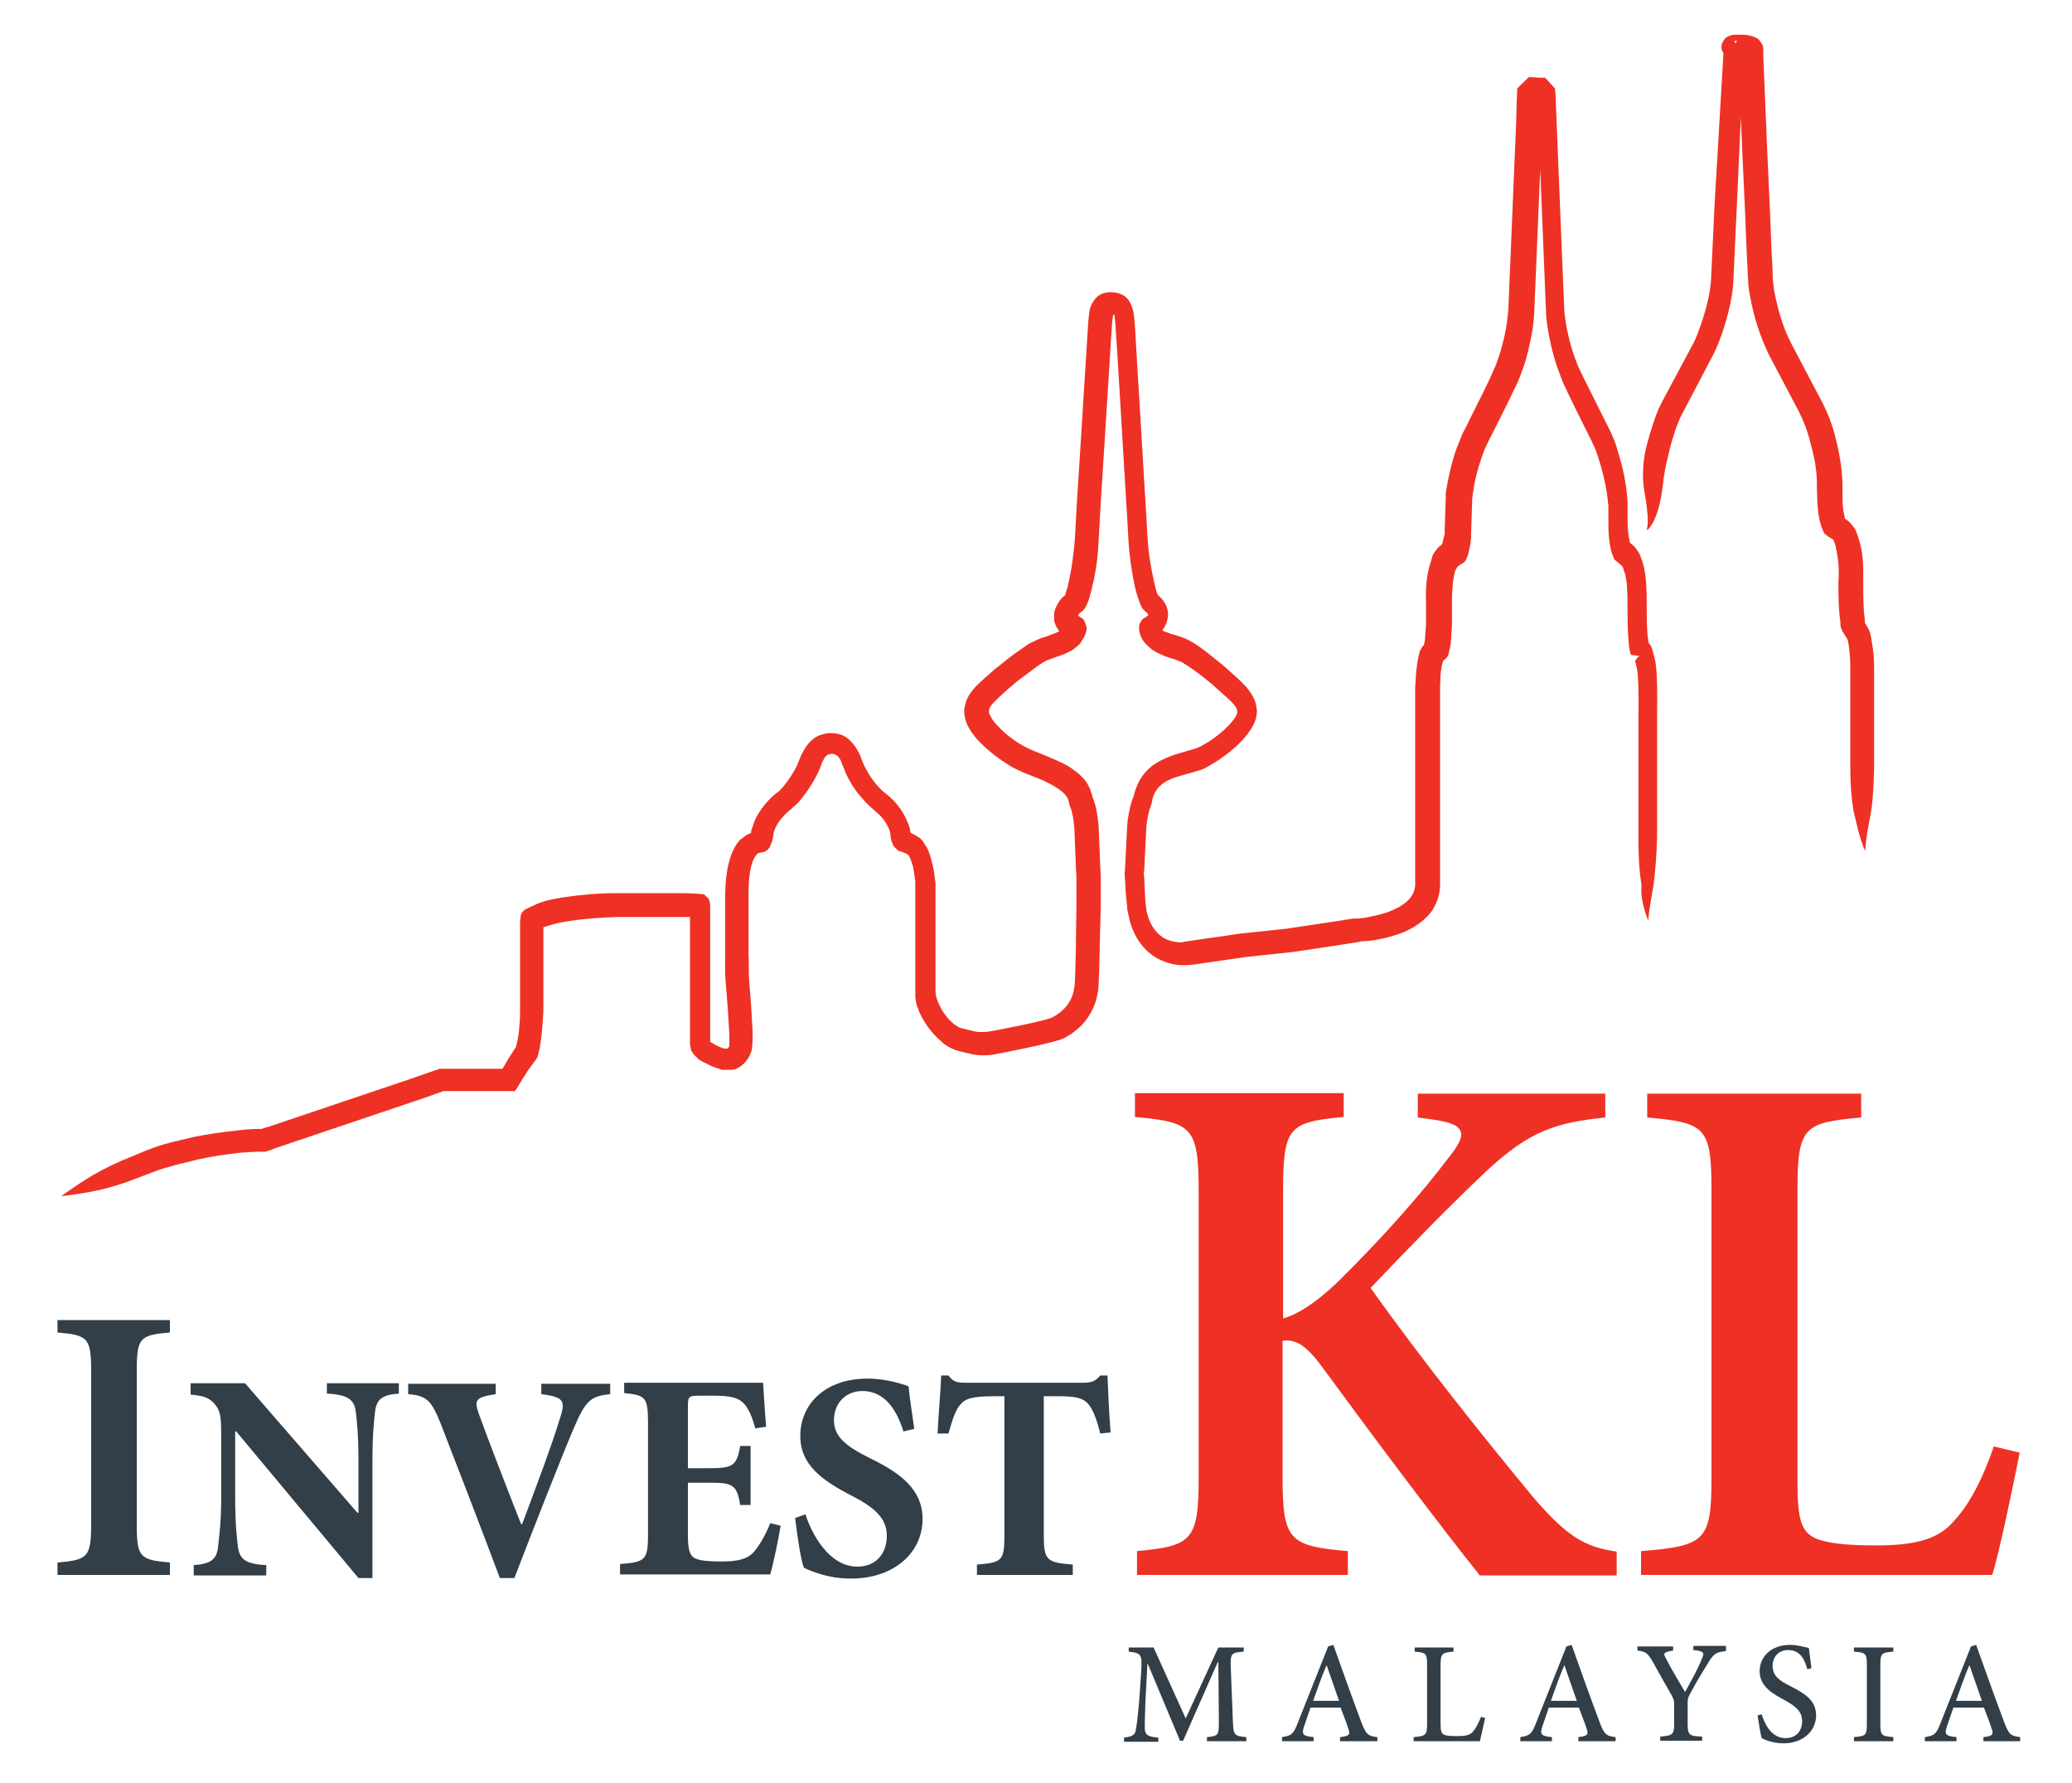
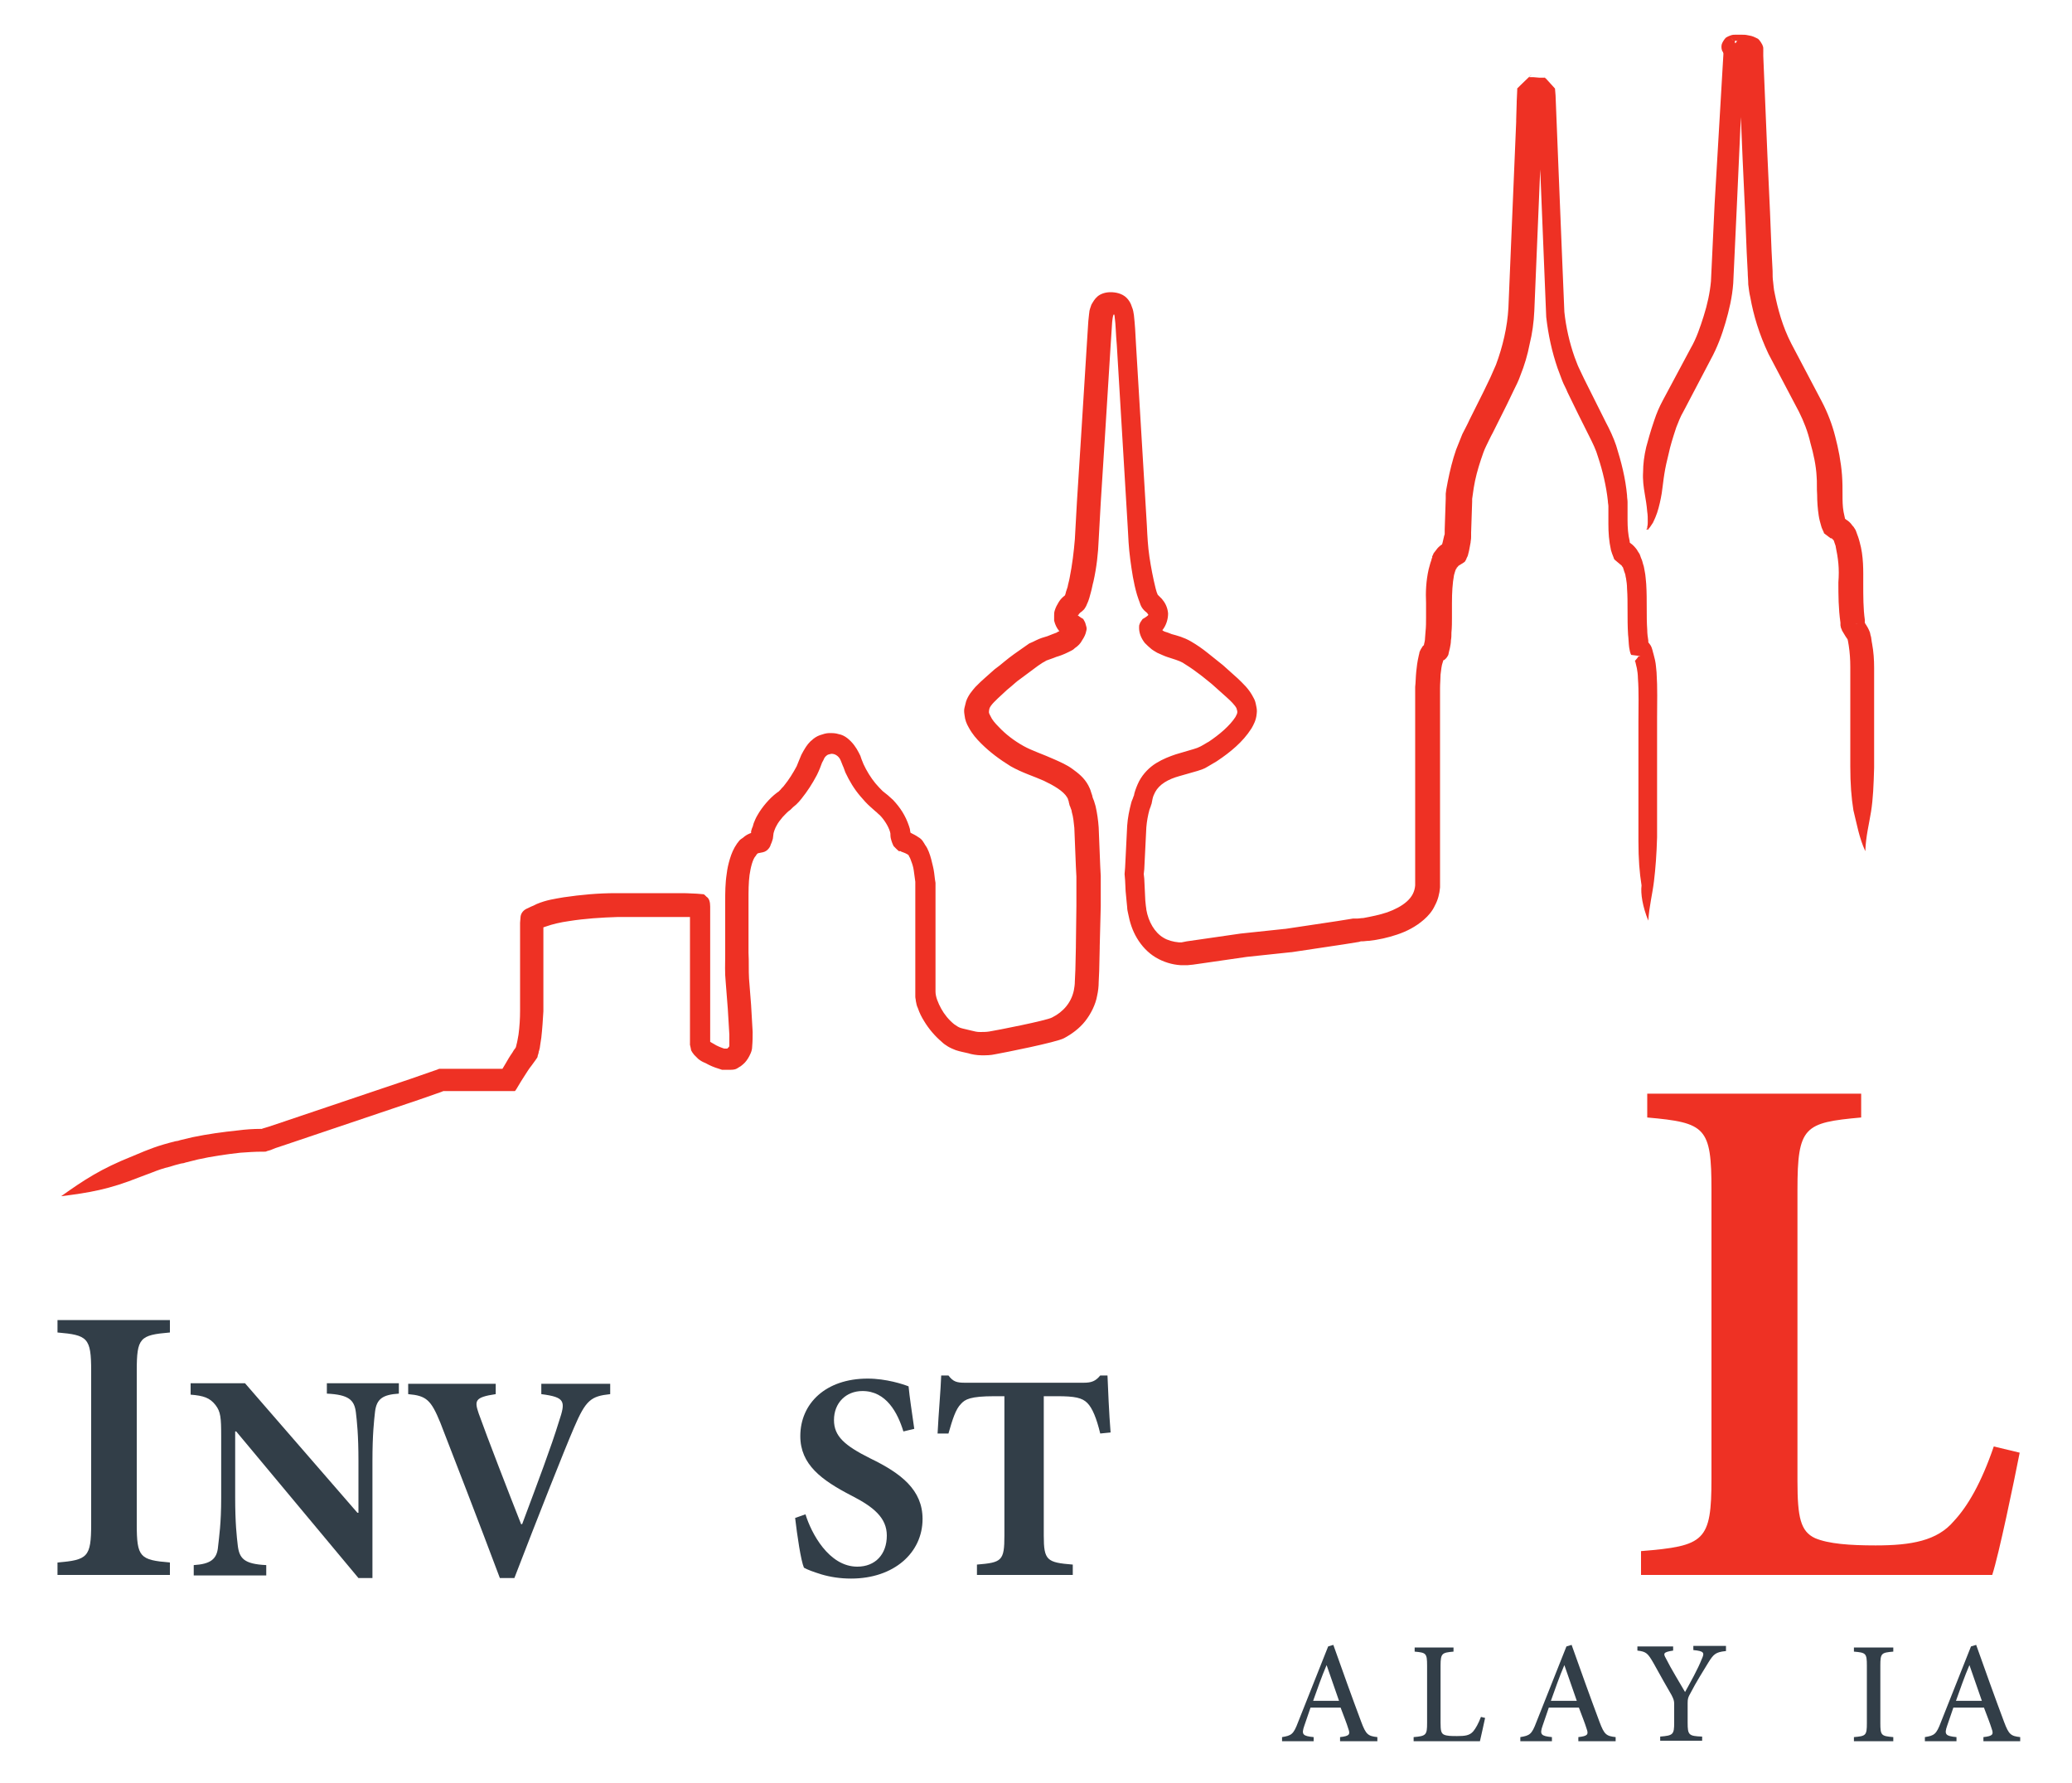
<svg xmlns="http://www.w3.org/2000/svg" version="1.1" id="Layer_1" x="0px" y="0px" viewBox="0 0 400 344.1" style="enable-background:new 0 0 400 344.1;" xml:space="preserve">
  <style type="text/css">
	.st0{fill:#EE3124;}
	.st1{fill:#323E48;}
</style>
  <path class="st0" d="M360.1,164.3c0.1-2.9,0.7-5.1,1.1-7.6c0.4-2.5,0.5-5.1,0.6-8.5l0-6.9l0-3.8l0-8.6c0-1.5-0.1-3.1-0.4-4.7  c-0.1-0.4-0.1-0.8-0.2-1.3c-0.1-0.2-0.1-0.4-0.2-0.8c-0.1-0.3-0.3-0.7-0.4-0.9c-0.2-0.4-0.5-0.8-0.5-0.8l-0.2-0.5l0-0.1v0  c0,0,0.1,0-0.1,0c-0.2,0.1-0.4,0.2-0.6,0.3c-0.3,0.1-0.3,0.1-0.5,0.2l-0.2,0.1l-0.1,0c0.7-0.1-1.7,0.3,1.6-0.3l0-0.1l0-0.2l0-0.2  c-0.3-2.1-0.3-4.5-0.3-7c0-2.4,0.1-5.2-0.7-8c-0.1-0.4-0.2-0.7-0.3-1c-0.1-0.3-0.2-0.5-0.4-1.1c-0.1-0.3-0.3-0.5-0.4-0.7  c-0.1-0.2-0.3-0.3-0.4-0.5c-0.3-0.4-0.6-0.7-1.1-1c-0.2-0.2-0.5-0.3-0.7-0.4c-0.1,0-0.2-0.1-0.4-0.1l-0.2-0.1l0,0  c-1.2-0.9,1.6,1.2,1.3,1l0,0c0-0.1-0.1-0.3-0.2-0.5c-0.1-0.4-0.2-0.9-0.3-1.4c-0.2-1.1-0.2-2.2-0.2-3.3c0-1.3,0-2.4-0.1-3.8  c-0.2-2.6-0.7-5.1-1.3-7.4c-0.6-2.4-1.5-4.7-2.6-6.8l-5.9-11.2c-1.7-3.3-2.6-6.7-3.2-9.7c-0.2-0.8-0.2-1.5-0.3-2.2  c-0.1-0.6-0.1-1.4-0.1-2.1l-0.2-3.9l-0.3-7.5l-0.5-10.9l-0.5-12l-0.3-7.2l0-0.9l0-0.3l0,0l0,0l0-0.3c0-0.2-0.1-0.5-0.2-0.7  c-0.1-0.2-0.2-0.3-0.3-0.5c-0.2-0.3-0.3-0.4-0.5-0.6l-0.4-0.2c-0.8-0.4-1.1-0.4-1.6-0.5c-0.4-0.1-0.8-0.1-1.2-0.1  c-0.4,0-0.8,0-1.2,0c-0.2,0-0.5,0-0.8,0.1c-0.2,0.1-0.4,0.1-0.9,0.4c-0.2,0.1-0.3,0.3-0.4,0.4c-0.1,0.1-0.4,0.6-0.5,0.9  c-0.1,0.3-0.1,0.8,0,1.1l0.1,0.3l0.1,0.1l0.1,0.3c0.4,0.7,0.6,0.7,0.8,0.9l0.2,0.1l0.1,0.1l0.1,0l-0.1,0l0,0  c0.3,0.6,0.5,0.4,0.6,0.5l0.2,0l0.1,0c1.8,2.1-2.4-2.9-2-2.3v0v0l0,0.1l0,0.3l0,0.5v0L331,39.5l-0.7,14.8c-0.2,2.2-0.7,4.5-1.4,6.7  c-0.7,2.2-1.4,4.3-2.5,6.2L321,77.3c-0.7,1.3-1.2,2.5-1.6,3.7c-0.8,2.3-1.3,4.2-1.6,5.3c-0.4,1.7-0.6,3.3-0.6,4.8  c-0.1,1.5,0.1,2.9,0.3,4.1c0.2,1.2,0.4,2.3,0.5,3.6c0.1,0.6,0.1,1.2,0.1,1.9c0,0.3,0,0.6-0.1,1l0,0.2l0,0.1l0,0v0  c0.2-0.2,0.1,0,0.1-0.1l0,0l0,0l-0.1,0.1l-0.2,0.1c-0.2,0.1,0.2-0.1,0.1,0c0.1-0.1-0.2,0.1,0,0.1l0.2,0h0.1h0h0c0,0-0.1,0.1,0.1-0.1  l0,0l0,0l0-0.1l0.2-0.2c0.2-0.3,0.4-0.6,0.6-0.9c0.3-0.6,0.6-1.3,0.8-1.9c0.4-1.2,0.7-2.6,0.9-3.8c0.2-1.3,0.3-2.5,0.5-3.7  c0.2-1.3,0.5-2.6,0.9-4.2c0.2-1,0.7-2.7,1.4-4.8c0.4-1,0.8-2.1,1.4-3.1l5.3-10.1c1.2-2.2,2.1-4.6,2.8-7c0.7-2.4,1.3-4.9,1.5-7.6  l0.7-15l1.3-28.7l0-0.5l0-0.2l0-0.1v0v0c0.4,0.5-3.8-4.5-2-2.4l0,0.1l0,0.2c0,0.3-0.1,0.7-0.1,1c0,0.2,0,0.3-0.1,0.5  c0.3-0.8-0.7,2.2,0.6-1.8c0.2,0.1,0.3,0.2,0.3,0.1l0.1-0.1l0.2-0.1l0.1,0l0,0l-0.1,0l-0.1,0v0L335,8.4c-0.3,0.4-0.5,0.7-0.7,0.9  c-0.2,0.1-0.1,0,0,0.2c0.2,0.2,0.3,0.6,0.4,1.1c0.1,0.2,0.1,0.6,0.1,0.7l0,0l0.1,0c0.2,0,0.4,0,0.7,0c0.2,0,0.5,0,0.7,0.1l0.3,0.1  l0,0l0.2-0.5c0.1-0.2,0.1-0.3,0.2-0.5c0.1-0.1,0.1-0.3,0.2-0.4l0.2-0.2l0.1-0.1h0c1.7,0.1-2.3-0.1-1.9-0.1l0,0l0,0.1v0.1  c-1.9,0,2.6,0,2.1,0c0.1,0,0,0-0.4,0l-1.6,0.1c-0.2,0,0,0-0.1,0v0l0,0c-2.8,0.5,12.2-0.4,0,0v0.1l0,0.2l0,0.9l0.3,7.2l0.5,12  l0.5,10.8l0.3,7.5l0.2,3.9c0,0.7,0.1,1.4,0.1,2.3c0.1,0.8,0.2,1.7,0.4,2.5c0.6,3.4,1.7,7.1,3.5,10.9l5.9,11.2c0.9,1.8,1.7,3.8,2.2,6  c0.6,2.1,1.1,4.4,1.2,6.5c0.1,1,0,2.3,0.1,3.5c0,1.3,0.1,2.7,0.3,4c0.1,0.7,0.3,1.4,0.5,2.1c0.1,0.4,0.3,0.7,0.5,1.2l0,0.1  c-0.3-0.2,2.5,1.9,1.3,1l0,0l0,0l0.1,0l0.1,0l0.2,0.2l0.2,0.2l0,0l0.2,0.6c0.1,0.3,0.2,0.5,0.2,0.7c0.2,0.9,0.4,2.1,0.5,3.2  c0.1,1.1,0.1,2.3,0,3.6c0,2.5,0,5,0.4,7.8l0,0.2l0,0.2l0,0.1c0,0.1,0.1,0.4,0.1,0.5c0.1,0.2,0.2,0.4,0.2,0.5l0.3,0.5  c0.4,0.7,0.5,0.8,0.7,1.1c0.1,0,0.2,0.7,0.3,1.3c0.2,1.3,0.3,2.7,0.3,4.1l0,8.5v3.8l0,6.9c0,3.4,0.2,6,0.6,8.5  C358.5,159.2,358.9,161.7,360.1,164.3" />
  <path class="st0" d="M337.8,9.9l2.1,0.3l0,0c0,0,0-0.1,0,0.1c0,0.1,0,0.1-0.2,0.5c-0.1,0.1-0.2,0.2-0.4,0.4  c-0.2,0.2-0.6,0.5-1.4,0.5c-0.8,0-1.2-0.5-1.3-0.8c-0.1-0.3-0.1-0.4-0.1-0.5c0.1-0.4,0.3-0.4,0.5-0.4c0.2,0,0.3,0,0.5-0.1L337.8,9.9  c0-0.1-0.5-0.1-1.3-0.1c-0.2,0-0.4-0.1-0.7-0.1l-0.1,0v0l0,0l0-0.1l0,0L337.8,9.9c1.3,0.2,2,0.4,2.1,0.3l0,0l0-0.4V9.8l0-0.1  c0-0.1,0-0.1-0.1-0.6c-0.1-0.1-0.1-0.3-0.3-0.6c-0.1-0.2-0.3-0.4-0.6-0.5c-0.3-0.2-0.7-0.3-1.2-0.3c-0.9,0.1-1.3,0.5-1.5,0.8  c-0.2,0.2-0.3,0.4-0.3,0.5c-0.2,0.4-0.1,0.4-0.2,0.5c0,0.1,0,0.1,0,0.1l0,0C335.7,9.5,336.4,9.7,337.8,9.9" />
-   <path class="st1" d="M233,336.1v-0.8c2.3-0.2,2.3-0.4,2.3-3.3l-0.1-11.2h-0.1l-6.7,15.2h-0.6l-6.2-14.8h-0.1l-0.4,7.9  c-0.1,2.3-0.1,3.5-0.1,4.6c0.1,1.3,0.7,1.5,2.6,1.7v0.8h-6.6v-0.8c1.6-0.2,2.2-0.5,2.3-1.7c0.2-0.9,0.3-2.2,0.6-5.1l0.4-5.8  c0.2-3.5,0.1-3.7-2.4-4v-0.8h4.8l6.2,13.7l6.3-13.7h4.9v0.8c-2.4,0.2-2.6,0.3-2.5,3.1L238,332c0.1,2.9,0.2,3.1,2.6,3.3v0.8H233z" />
  <path class="st1" d="M258.7,336.1v-0.8c1.8-0.2,2-0.5,1.6-1.6c-0.3-1-0.9-2.5-1.5-4.1H253c-0.4,1.2-0.8,2.3-1.2,3.5  c-0.6,1.7-0.3,2,1.8,2.2v0.8h-6.1v-0.8c1.8-0.3,2.2-0.5,3.1-2.9l5.8-14.6l1-0.3c1.7,4.8,3.6,10.1,5.4,14.9c0.9,2.4,1.3,2.7,3.1,2.9  v0.8H258.7z M256.1,321.4L256.1,321.4c-1,2.3-1.8,4.7-2.6,6.9h5L256.1,321.4z" />
  <path class="st1" d="M286.7,331.6c-0.2,1-0.8,3.6-1,4.5h-12.8v-0.8c2.4-0.2,2.6-0.4,2.6-2.7v-11.1c0-2.4-0.2-2.5-2.4-2.7v-0.8h7.5  v0.8c-2.2,0.2-2.5,0.3-2.5,2.7v11c0,1.5,0.1,2,0.6,2.3c0.6,0.3,1.5,0.3,2.6,0.3c1.5,0,2.4-0.1,3.1-0.9c0.5-0.6,1-1.5,1.5-2.8  L286.7,331.6z" />
  <path class="st1" d="M304.7,336.1v-0.8c1.8-0.2,2-0.5,1.6-1.6c-0.3-1-0.9-2.5-1.5-4.1H299c-0.4,1.2-0.8,2.3-1.2,3.5  c-0.6,1.7-0.3,2,1.8,2.2v0.8h-6.1v-0.8c1.8-0.3,2.2-0.5,3.1-2.9l5.8-14.6l1-0.3c1.7,4.8,3.6,10.1,5.4,14.9c0.9,2.4,1.3,2.7,3.1,2.9  v0.8H304.7z M302,321.4L302,321.4c-1,2.3-1.8,4.7-2.6,6.9h5L302,321.4z" />
  <path class="st1" d="M333.1,318.7c-1.9,0.2-2.3,0.6-3.3,2.2c-1.2,2-2.2,3.5-3.5,6c-0.4,0.7-0.5,1-0.5,1.8v3.8c0,2.4,0.2,2.6,2.8,2.7  v0.8h-8.1v-0.8c2.5-0.2,2.7-0.4,2.7-2.7v-3.6c0-0.6-0.1-0.9-0.5-1.7c-1-1.7-2-3.5-3.5-6.2c-1.1-1.9-1.4-2.2-3.1-2.4v-0.8h6.9v0.8  c-2,0.3-1.9,0.6-1.4,1.5c1.1,2.2,2.5,4.4,3.7,6.5c1-1.8,2.5-4.5,3.2-6.3c0.6-1.3,0.5-1.6-1.6-1.8v-0.8h6.3V318.7z" />
-   <path class="st1" d="M348.9,322.2c-0.5-1.8-1.3-3.7-3.7-3.7c-2,0-3,1.5-3,3c0,2,1.3,2.9,3.5,4c2.3,1.2,4.9,2.5,4.9,5.6  c0,3-2.5,5.4-6.3,5.4c-1.1,0-2-0.2-2.7-0.4c-0.7-0.2-1.1-0.4-1.5-0.6c-0.2-0.6-0.6-3-0.8-4.4l0.8-0.2c0.5,1.7,1.8,4.6,4.6,4.6  c2,0,3.2-1.3,3.2-3.3c0-2-1.5-3-3.5-4.1c-2-1.1-4.7-2.5-4.7-5.5c0-2.8,2.2-5.1,5.9-5.1c1.4,0,2.6,0.4,3.6,0.6c0.1,1,0.3,2.1,0.5,3.9  L348.9,322.2z" />
  <path class="st1" d="M357.9,336.1v-0.8c2.3-0.2,2.5-0.3,2.5-2.7v-11.1c0-2.4-0.2-2.5-2.5-2.7v-0.8h7.6v0.8c-2.3,0.2-2.5,0.3-2.5,2.7  v11.1c0,2.4,0.2,2.5,2.5,2.7v0.8H357.9z" />
  <path class="st1" d="M382.9,336.1v-0.8c1.8-0.2,2-0.5,1.6-1.6c-0.3-1-0.9-2.5-1.5-4.1h-5.9c-0.4,1.2-0.8,2.3-1.2,3.5  c-0.6,1.7-0.3,2,1.8,2.2v0.8h-6.1v-0.8c1.8-0.3,2.2-0.5,3.1-2.9l5.8-14.6l1-0.3c1.7,4.8,3.6,10.1,5.4,14.9c0.9,2.4,1.3,2.7,3.1,2.9  v0.8H382.9z M380.2,321.4L380.2,321.4c-1,2.3-1.8,4.7-2.6,6.9h5L380.2,321.4z" />
  <path class="st1" d="M11.1,304v-2.4c5.8-0.5,6.5-1,6.5-7.4v-29.6c0-6.4-0.7-6.9-6.5-7.4v-2.4h21.7v2.4c-5.8,0.5-6.4,1-6.4,7.4v29.6  c0,6.4,0.6,6.9,6.4,7.4v2.4H11.1z" />
  <path class="st1" d="M77,269c-3.1,0.2-4.3,1-4.6,3.5c-0.2,1.8-0.5,4.4-0.5,9.5v22.6h-2.7l-23.6-28.3h-0.2V289c0,5,0.3,7.6,0.5,9.3  c0.3,2.5,1.2,3.6,5.5,3.8v2H37.4v-2c3.2-0.2,4.5-1.1,4.7-3.6c0.2-1.9,0.6-4.4,0.6-9.4v-11.8c0-3.7-0.1-4.8-1.1-6.1  c-1.1-1.4-2.3-1.8-4.8-2V267h10.5L69,292h0.2v-10c0-5.1-0.3-7.7-0.5-9.4c-0.3-2.4-1.4-3.4-5.6-3.6V267H77V269z" />
  <path class="st1" d="M117.8,269.1c-3.7,0.4-4.7,1.1-7,6.5c-1.9,4.4-7,17.3-11.5,29h-2.8c-3.9-10.4-9.2-24.1-11.5-30  c-1.8-4.4-2.7-5.2-6.2-5.5v-2h16.9v2c-4.1,0.6-4.1,1.3-3.3,3.7c1.6,4.5,6.1,16.1,8.2,21.4h0.2c3.1-8.3,5.6-14.9,7.1-19.8  c1.3-3.9,1.3-4.7-3.4-5.3v-2h13.3V269.1z" />
-   <path class="st1" d="M150.7,294.5c-0.4,2.6-1.5,7.7-2,9.4h-29v-2c4.8-0.4,5.4-0.7,5.4-5.6v-21.8c0-4.9-0.6-5.2-4.6-5.6v-2h26.8  c0.1,1,0.3,5,0.6,8.5l-2.1,0.3c-0.5-2-1.3-3.9-2.3-4.9c-1-1-2.5-1.4-5.7-1.4h-2.7c-2.1,0-2.3,0.1-2.3,2v12h3.8  c4.8,0,5.6-0.3,6.3-4.3h2v11.4h-2c-0.7-4.1-1.5-4.3-6.3-4.3h-3.8v9.9c0,2.7,0.2,4.1,1.4,4.7c1,0.5,3,0.6,5.1,0.6  c3,0,4.9-0.4,6.2-1.8c1.1-1.3,2.2-3.1,3.2-5.6L150.7,294.5z" />
  <path class="st1" d="M174.4,276.3c-1.1-3.6-3.3-7.8-7.9-7.8c-3.2,0-5.5,2.3-5.5,5.6c0,3.1,2,4.9,7,7.4c6,2.9,10.1,6.1,10.1,11.7  c0,6.5-5.5,11.5-13.8,11.5c-2.1,0-4-0.3-5.7-0.8c-1.6-0.5-2.7-0.9-3.4-1.3c-0.6-1.4-1.3-6.2-1.7-9.6l2-0.7c1.1,3.6,4.5,10.1,10,10.1  c3.5,0,5.7-2.4,5.7-6c0-3.4-2.5-5.5-6.8-7.7c-5.8-3-9.9-6-9.9-11.5c0-6.3,4.9-11.1,13-11.1c3.6,0,6.9,1.1,7.9,1.5  c0.2,2.1,0.6,4.7,1.1,8.2L174.4,276.3z" />
  <path class="st1" d="M212.4,276.7c-0.7-2.9-1.5-4.9-2.5-5.9c-1-1-2.4-1.3-5.8-1.3h-2.6v26.9c0,4.8,0.6,5.2,5.6,5.6v2h-18.5v-2  c4.8-0.4,5.3-0.7,5.3-5.6v-26.9H192c-4.7,0-5.7,0.6-6.5,1.5c-1,1-1.6,2.9-2.4,5.7H181c0.2-4.1,0.6-8.3,0.7-11.2h1.4  c0.9,1.2,1.6,1.4,3.2,1.4h22.9c1.5,0,2.3-0.3,3.2-1.4h1.4c0.1,2.4,0.3,7.4,0.6,11L212.4,276.7z" />
-   <path class="st0" d="M285.6,304c-7.9-9.9-19.7-25.6-30.7-40.6c-3.1-4.1-5-4.9-7.3-4.6v26.3c0,12.3,1.3,13.3,12.6,14.3v4.6h-40.7  v-4.6c10.6-1,11.9-2,11.9-14.3v-55.2c0-12.4-1.3-13.3-12.3-14.3v-4.6h40.3v4.6c-10.6,1-11.7,1.9-11.7,14.3v24.6  c3-0.9,6.3-3,10.6-7.1c9-8.9,16.1-17,21.4-24c3.7-4.6,3.4-6.4-3.1-7.3l-2.9-0.4v-4.6h36.2v4.6c-9.6,1-14.6,2.6-22.9,10.3  c-7.3,6.9-14.9,14.7-22.4,22.6c9.7,13.7,22.2,29.3,31.3,40.3c6.6,7.7,10,9.7,16.2,10.6v4.6H285.6z" />
  <path class="st0" d="M389.9,280.4c-1.1,5.6-4,19.6-5.3,23.6h-67.8v-4.6c12.3-1,13.6-1.9,13.6-14v-55.7c0-12.1-1.1-13-12.4-14v-4.6  h41.3v4.6c-11,1-12.3,1.7-12.3,14v56.2c0,7,0.6,9.7,3.4,11c2.6,1.1,6.7,1.4,11.7,1.4c6.9,0,11.9-0.9,15.1-4.7  c2.7-2.9,5.3-7.4,7.7-14.4L389.9,280.4z" />
  <path class="st0" d="M318.2,177.7c0.2-2.9,0.8-5.1,1.1-7.6c0.3-2.5,0.5-5.1,0.6-8.5l0-6.8v-16.3c0-2.8,0.1-5.6-0.1-8.7  c-0.1-0.8-0.1-1.5-0.3-2.4c-0.1-0.4-0.2-0.8-0.3-1.2c-0.1-0.2-0.2-1.1-0.6-1.7c-0.1-0.1-0.2-0.3-0.3-0.4l-0.3-0.3  c-0.1-0.1-0.2-0.2-0.4-0.4l-0.1-0.1c-0.8-1,0.9,1.3,0.8,1.1l0,0c-0.1-0.2-0.1-0.5-0.1-0.8c-0.1-0.6-0.2-1.3-0.2-2  c-0.1-1.4-0.1-2.8-0.1-4.3c0-1.4,0-3-0.1-4.6c-0.1-0.8-0.1-1.6-0.3-2.5c-0.1-0.4-0.1-0.8-0.3-1.3c-0.1-0.4-0.2-0.8-0.4-1.2  c-0.1-0.2-0.1-0.4-0.3-0.8c-0.2-0.3-0.4-0.6-0.5-0.8c-0.3-0.4-0.7-0.9-1.3-1.3c-0.3-0.2-0.6-0.4-0.9-0.5l-0.2-0.1l-0.1,0  c-0.3-0.2,2.4,1.9,1.3,1l0-0.1c-0.1-0.2-0.2-0.4-0.2-0.7c-0.3-1.2-0.4-2.6-0.4-4l0-2.3c0-0.4,0-0.8,0-1.2c0-0.4-0.1-0.8-0.1-1.3  c-0.3-3.3-1.1-6.4-2.1-9.6c-0.5-1.5-1.3-3.2-2-4.5l-2.1-4.2l-2.1-4.2c-0.3-0.7-0.7-1.4-1-2.1c-0.3-0.6-0.5-1.3-0.8-2  c-1-2.8-1.7-5.9-2-8.8l-0.4-9.6l-0.8-19.7l-0.4-10l-0.1-2.5l-0.1-1.2l0-0.1c-3.9-4.3-1.1-1.2-2-2.1l-0.1,0l-0.3,0l-0.6,0l-1.2-0.1  l-0.6,0l-0.2,0c2-2-2.8,2.6-2.3,2.2v0.1v0.2l-0.1,2.2l0,0.1v0.1l-0.1,3.3l0,0.4l-1,23.9l-0.5,12c-0.2,3.7-1.1,7.5-2.4,11  c-0.4,0.9-0.7,1.6-1.1,2.5l-1.3,2.7l-2.7,5.4c-0.4,0.9-0.9,1.8-1.4,2.8c-0.4,1-0.8,2-1.2,3c-0.7,2-1.2,4.1-1.6,6.1  c-0.1,0.5-0.2,1.1-0.3,1.6l-0.1,0.8l0,0.4c0,0.1,0,0.2,0,0.3l0,0.2l-0.1,3l-0.1,3l0,0.8c0,0,0,0.2-0.1,0.4c-0.1,0.4-0.2,0.9-0.3,1.3  l-0.2,0.7c0,0.1,0,0.1,0,0l0,0.1l-0.1,0.2l0,0.1c0.6,0.4,1,0.2,1.5,0.5c0.7,0.8-0.5-3.6-0.1-1.7l-0.1,0c-0.4,0.1-0.9,0.3-1.3,0.6  c-0.4,0.3-0.7,0.6-0.9,0.9c-0.2,0.3-0.5,0.6-0.6,0.8l0,0.1c0-0.1-0.4,0.8-0.2,0.5l0,0l0,0.1l-0.1,0.2l-0.1,0.4  c-0.2,0.5-0.3,1-0.5,1.7c-0.5,2.2-0.6,4.4-0.5,6.5l0,2.8c0,0.9,0,1.8-0.1,2.7c0,0.4-0.1,0.9-0.1,1.3c0,0.4-0.1,0.8-0.2,1.2  c0,0.2,0,0,0,0.1l-0.2,0.2l-0.1,0.1l-0.1,0.2c-0.1,0.1-0.2,0.3-0.3,0.5c-0.1,0.2-0.2,0.4-0.2,0.6l-0.1,0.4c-0.3,1.3-0.4,2.2-0.5,3.2  c-0.1,1-0.1,2-0.2,2.9l0,5.6l0,22l0,10.7c-0.1,1.2-0.6,2.2-1.6,3.1c-1,0.9-2.4,1.6-3.8,2.1c-1.5,0.5-3,0.8-4.6,1.1  c-0.4,0-0.8,0.1-1.2,0.1l-0.2,0l-0.3,0c-0.2,0-0.2,0-0.3,0l-0.6,0.1l-2.5,0.4l-10,1.5l-0.1,0l-8.5,0.9l-8.3,1.2l-2.1,0.3l-1,0.2  l-0.1,0c-0.1,0,0.5,0,0.3,0h0h0l-0.1,0l-0.2,0c-0.1,0-0.3,0-0.4,0c-1.1-0.1-2.2-0.4-3-0.9c-1.7-1-2.9-3.1-3.3-5.4  c0-0.3-0.1-0.6-0.1-0.8l-0.1-1l-0.1-2.1l-0.1-2.1l-0.1-0.9l0.1-0.9l0.4-8.1c0.1-1.2,0.3-2.3,0.6-3.4c0.1-0.3,0.2-0.5,0.3-0.8l0-0.1  l0.1-0.2l0.1-0.5l0.1-0.5c0.1-0.5,0.3-0.9,0.5-1.3c0.8-1.5,2.5-2.5,4.7-3.1l3.5-1c0.6-0.2,1.3-0.4,1.9-0.8c0.7-0.4,1.2-0.7,1.7-1  l0.3-0.2c1.2-0.8,2.4-1.7,3.5-2.7c1.1-1,2.1-2.1,3-3.5c0.4-0.7,0.9-1.6,1-2.8c0.1-0.7,0-1.1-0.1-1.6c-0.1-0.5-0.2-1-0.5-1.5  c-0.9-1.8-2.1-2.8-3-3.7c-0.9-0.8-1.9-1.7-2.9-2.6c-1-0.8-2-1.6-3-2.4c-1-0.8-2-1.5-3.2-2.2c-1.4-0.8-2.6-1.1-3.7-1.4  c-0.5-0.2-1-0.4-1.4-0.5c-0.2-0.1-0.4-0.2-0.4-0.3l0,0l0,0l0,0l0.1-0.1c0.6-0.8,1-1.9,1-3.1c-0.1-1.2-0.6-2.1-1.2-2.8  c-0.3-0.3-0.7-0.7-0.8-0.8l0,0l-0.2-0.5l-0.2-0.7c-0.5-2-0.9-4.1-1.2-6.1c-0.3-2-0.4-4-0.5-6.1l-2.1-35c-0.1-2.1-0.2-3.8-0.4-5.6  c-0.1-0.5-0.1-0.9-0.4-1.6c-0.2-0.7-0.6-1.3-1-1.7c-0.9-0.9-2.2-1.1-3.1-1.1c-1,0-1.9,0.3-2.5,0.8c-0.6,0.5-0.9,1.1-1.2,1.6  c-0.4,1.1-0.4,1.3-0.4,1.4c0,0-0.1,0.7-0.2,1.8l-0.3,4.7l-1.1,17.6l-0.8,12.6l-0.4,7.2c-0.2,2.4-0.5,4.9-1,7.4  c-0.1,0.6-0.3,1.2-0.4,1.8l-0.3,0.9l-0.1,0.4l-0.1,0.3l-0.1,0.1c-0.4,0.3-0.8,0.7-1.1,1.2c-0.3,0.5-0.6,1-0.8,1.7  c-0.1,0.3-0.1,0.7-0.1,1l0,0.3l0,0.1l0,0.2l0,0.3c0.2,0.8,0.5,1.4,0.9,1.9l0.1,0.1l-0.1,0.1l-0.1,0l-0.3,0.2  c-0.5,0.2-1.1,0.4-1.8,0.7c-0.7,0.2-1.4,0.4-2.2,0.8c-0.4,0.2-0.8,0.4-1.3,0.6l-1,0.7c-1.3,0.9-2.6,1.8-3.8,2.8  c-0.6,0.5-1.2,1-1.9,1.5c-0.6,0.5-1.2,1.1-1.8,1.6c-0.6,0.5-1.2,1.1-1.9,1.8c-0.6,0.7-1.4,1.6-1.8,2.8c-0.1,0.4-0.2,0.8-0.3,1.2  c-0.1,0.4-0.1,0.8,0,1.4c0.1,1,0.4,1.7,0.8,2.4c0.7,1.3,1.5,2.2,2.4,3.1c1.7,1.7,3.6,3.1,5.7,4.4c2.3,1.3,4.4,1.9,6.4,2.8  c1.9,0.9,3.8,2,4.5,3.2c0.1,0.2,0.2,0.3,0.2,0.5l0.1,0.2c0,0.1,0,0.1,0.1,0.5c0,0.1,0.1,0.3,0.1,0.4l0.1,0.2l0.1,0.3  c0.1,0.2,0.2,0.5,0.2,0.7c0.3,1,0.4,2.1,0.5,3.1l0.3,7.5l0.1,1.9l0,1l0,0.8l0,3.8l-0.1,7.7l0,0.3l-0.1,4.4l-0.1,2.2  c0,0.7-0.1,1.2-0.2,1.8c-0.5,2.3-2,4.1-4.2,5.2c-1.1,0.6-10.8,2.5-12.1,2.7c-0.6,0.1-1.2,0.1-1.8,0.1c-0.6,0-1-0.1-1.8-0.3  c-0.7-0.2-1.4-0.3-2-0.5c-0.5-0.2-0.6-0.3-1.2-0.7c-1-0.8-1.9-1.9-2.5-3c-0.6-1.1-1.1-2.3-1.1-3.3l0-4.7l0-9.6l0-4.8l0-1.2  c0-0.2,0-0.4,0-0.7l-0.1-0.6c-0.1-0.9-0.2-1.8-0.4-2.6c-0.2-0.8-0.4-1.8-0.8-2.8c-0.2-0.5-0.4-0.9-0.7-1.3c-0.1-0.2-0.3-0.5-0.5-0.8  c-0.2-0.3-0.6-0.6-0.8-0.7c-0.4-0.3-1-0.6-1.6-0.9l-0.6-0.2l-0.3-0.1l-0.1,0l0,0c0,0.1,0-0.2-0.1,0.2c0.3,0.4-2,2.6,0.8,1l0.4-0.2  l0,0l0,0l0-0.1l0-0.1c0-0.2,0-0.5-0.1-0.8c0-0.3-0.1-0.6-0.2-0.9c-0.7-2.1-1.7-3.6-3.1-5.1c-0.3-0.3-0.7-0.6-1-0.9l-1-0.8  c-0.4-0.4-0.9-0.9-1.4-1.5c-0.9-1.1-1.7-2.4-2.3-3.7c-0.1-0.3-0.3-0.7-0.4-1l-0.2-0.6l-0.3-0.6c-0.5-1-1.2-2-2.2-2.8  c-0.5-0.4-1.1-0.7-1.7-0.8c-0.6-0.2-1.2-0.2-1.8-0.2c-0.6,0-1.2,0.2-1.8,0.4c-0.6,0.2-1.2,0.6-1.6,1c-0.3,0.2-0.4,0.4-0.7,0.7  c-0.2,0.3-0.4,0.5-0.5,0.7c-0.3,0.5-0.5,0.8-0.8,1.4c-0.4,0.9-0.6,1.5-0.9,2.2c-0.7,1.3-1.5,2.6-2.4,3.7c-0.2,0.3-0.5,0.5-0.7,0.8  l-0.3,0.3l-0.1,0.1l-0.3,0.2c-0.8,0.6-1.5,1.3-2.1,2c-0.6,0.7-1.2,1.5-1.7,2.4c-0.3,0.5-0.5,1-0.7,1.5l-0.2,0.7l-0.1,0.2l-0.1,0.3  c-0.1,0.3,0,0.2-0.1,0.3l0,0.4l0,0l0,0c0.2-0.1-0.7,0.2-1.2,0.6c-0.2,0.2-0.5,0.4-0.8,0.6c-0.3,0.2-0.5,0.6-0.7,0.8  c-0.7,1-1.1,2-1.4,3c-0.3,1-0.5,1.9-0.6,2.8c-0.3,1.9-0.3,3.7-0.3,5.4l0,10.3c0,1.7-0.1,3.4,0.1,5.3l0.4,5.1c0.1,1.7,0.2,3.4,0.3,5  c0,0.8,0,1.7,0,2.2c0,0.1,0,0-0.1,0.2l-0.2,0.2l-0.1,0.1h0h-0.6h0c-0.6-0.2-1.4-0.5-2-0.9c-0.3-0.2-0.6-0.3-0.8-0.5l-0.1-0.1  l-0.1-0.1l0-0.1l0,0l0,0c0,0,0,0-0.1,0.1l-0.3,0.2l-0.3,0.2c-0.4,0,2.1,1,1,0.5v0v-0.1v-0.2v-0.3v-0.6v-1.3l0-20.6v-1.3v-1  c0-0.4,0-0.9,0-1.3c0-0.9-0.2-1.6-0.7-1.9l-0.3-0.3c-0.1-0.1-0.2-0.2-0.4-0.2l-1.2-0.1c-1.9-0.1-2.3-0.1-3.2-0.1h-2.5l-9.9,0  c-3.4,0-6.7,0.3-10.1,0.8c-1.7,0.3-3.3,0.5-5.2,1.3l-0.6,0.3c-0.3,0.1-0.7,0.3-1.1,0.5c-0.8,0.3-1.3,0.9-1.4,1.6l-0.1,1.2l0,0.6  c0,0.2,0,0.2,0,0.4v1.3l0,9.8l0,4.9c0,1.5-0.1,3.1-0.3,4.6l-0.2,1.1l-0.1,0.5c0,0-0.1,0.3-0.1,0.4l-0.1,0.4l0,0l-0.1,0.2l-0.3,0.4  l-0.3,0.5c-0.5,0.7-0.9,1.4-1.3,2.1l-0.6,1h-8.1h-2.3h-1.2c-0.2,0-0.4,0-0.6,0l-0.5,0.2l-0.6,0.2l-4.3,1.5l-8.6,2.9l-16.9,5.7  l-2.1,0.7l-1,0.3c-0.6,0.2-0.1,0.1-0.4,0.1c-1.5,0-3,0.1-4.5,0.3c-2.9,0.3-5.8,0.7-8.7,1.3l-2.1,0.5l-0.4,0.1l-0.3,0.1l-0.6,0.1  c-0.8,0.2-1.5,0.4-2.2,0.6c-1.4,0.4-2.7,0.9-3.7,1.3l-2.4,1c-6,2.4-9.2,4.5-13.7,7.7c5.5-0.7,9.2-1.3,15.2-3.7l2.4-0.9  c1-0.4,2.1-0.8,3.4-1.1c0.6-0.2,1.3-0.4,2.1-0.6l0.6-0.1l0.3-0.1l0.4-0.1l2-0.5c2.7-0.6,5.5-1,8.2-1.3c1.4-0.1,2.8-0.2,4.2-0.2  l0.4,0c0.2,0,0.4,0,0.5-0.1l0.7-0.2l1-0.4l2.1-0.7l16.9-5.7l8.6-2.9l4.3-1.5l0.5-0.2h0h1.1h2.3h10.3l0.1,0l0.1-0.1l0.2-0.3l0.3-0.5  l0.6-1l0.7-1.1c0.4-0.6,0.8-1.3,1.3-1.9l0.8-1.1l0.2-0.3c0.1-0.1,0.2-0.3,0.2-0.5c0.1-0.4,0.2-0.5,0.2-0.8c0.1-0.2,0.1-0.4,0.2-0.7  l0.1-0.7l0.2-1.3c0.2-1.8,0.3-3.4,0.4-5.1l0-4.9l0-9.8l0-1.5l0,0l0.6-0.2c1.1-0.4,2.8-0.8,4.3-1c3.1-0.5,6.3-0.7,9.5-0.8l9.8,0h4.1  l0,0v1.6v20.6v1.3v0.6v0.3v0.2v0.1v0c-0.2-0.9,0.3,1.2,0.2,1l0,0c0.2,0.4,0.3,0.5,0.6,0.9c0.3,0.3,0.6,0.6,0.8,0.8  c0.5,0.4,0.9,0.6,1.4,0.8c0.9,0.5,1.6,0.8,2.6,1.1l0.6,0.2l0.6,0l0.7,0c0.4,0,0.8,0,1.2-0.1c0.4-0.1,0.7-0.4,1.1-0.6  c0.4-0.3,0.6-0.5,0.8-0.7c0.2-0.2,0.4-0.5,0.6-0.8c0.3-0.5,0.8-1.4,0.8-2.2c0.1-1.2,0.1-2,0.1-2.9c-0.1-1.8-0.2-3.5-0.3-5.2  l-0.4-5.1c-0.1-1.6,0-3.3-0.1-5l0-10.2c0-1.7,0-3.3,0.2-4.8c0.2-1.4,0.6-3.1,1.2-3.7c0.1-0.1,0.1-0.1,0.1-0.2l0.2-0.2  c0.1-0.1,0-0.1,1.1-0.3c0.4-0.1,0.7-0.3,0.9-0.5c0.3-0.3,0.5-0.6,0.6-1c0.2-0.4,0.3-0.8,0.4-1.1l0.1-0.8c0-0.4,0.4-1.4,0.6-1.7  c0.3-0.6,0.7-1.1,1.2-1.7c0.5-0.5,0.9-1,1.5-1.4l0.2-0.2l0.3-0.3c0.2-0.2,0.4-0.3,0.6-0.5c0.4-0.4,0.7-0.7,1-1.1  c1.2-1.5,2.1-2.9,3-4.6c0.4-0.8,0.8-1.8,1-2.4c0.1-0.2,0.3-0.5,0.4-0.8l0.2-0.3l0.2-0.2c0.3-0.3,0.6-0.3,1-0.4c0.4,0,0.7,0.1,1,0.3  c0.3,0.2,0.6,0.5,0.8,1l0.2,0.5l0.2,0.5c0.2,0.4,0.3,0.8,0.5,1.3c0.8,1.7,1.7,3.2,2.9,4.6c0.6,0.7,1.2,1.4,2,2.1l0.9,0.8  c0.3,0.2,0.5,0.5,0.8,0.7c0.9,0.9,1.7,2.2,2,3.2c0.1,0.3,0.1,0.4,0.1,0.7c0,0.4,0.1,0.8,0.2,1.1c0.1,0.3,0.2,0.6,0.4,1  c1.6,1.7,1,0.7,1.2,1l0.1,0l0.1,0l0.1,0.1l0.3,0.1l0.5,0.2c0.1,0.1,0.3,0.1,0.5,0.3c0.2,0.1,0-0.1,0.2,0.3c0.2,0.3,0.3,0.6,0.4,0.9  c0.2,0.5,0.4,1.1,0.5,1.8c0.1,0.7,0.2,1.4,0.3,2.2l0,0.6c0,0.1,0,0.3,0,0.5l0,1.2l0,4.8l0,9.6l0,4.8v0.3l0,0.4  c0,0.3,0.1,0.5,0.1,0.8c0.1,0.6,0.2,1,0.4,1.4c0.3,0.9,0.7,1.7,1.2,2.5c0.9,1.5,2.1,2.9,3.4,4c0.3,0.3,0.7,0.6,1.2,0.9  c0.5,0.3,1,0.5,1.5,0.7c0.9,0.3,1.6,0.4,2.4,0.6c0.6,0.2,1.7,0.4,2.6,0.4c0.9,0,1.7,0,2.6-0.2c1.7-0.3,11.8-2.3,13.3-3.1  c1.5-0.8,3-1.9,4.1-3.3c1.1-1.4,2-3.2,2.3-4.9c0.2-0.9,0.3-1.8,0.3-2.6l0.1-2.2l0.1-4.4l0-0.3l0.2-7.8l0-3.8v-0.5c0-0.2,0-0.3,0-0.6  l0-0.9l-0.1-1.9l-0.3-7.5c-0.1-1.4-0.3-2.8-0.6-4.1c-0.1-0.3-0.2-0.7-0.3-1l-0.2-0.5l-0.1-0.3v0c0,0.1,0-0.2-0.1-0.4l-0.2-0.6  c-0.1-0.4-0.3-0.8-0.5-1.2c-0.8-1.5-2-2.4-3.1-3.2c-1.1-0.8-2.3-1.3-3.4-1.8c-2.2-1-4.4-1.7-6-2.6c-1.8-1-3.5-2.3-4.8-3.7  c-0.7-0.7-1.3-1.4-1.6-2.1c-0.4-0.7-0.3-0.8-0.2-1.4c0.2-0.7,1.3-1.7,2.5-2.8c0.6-0.6,1.2-1.1,1.7-1.5c0.6-0.5,1.1-1,1.7-1.4  c1.2-0.9,2.4-1.8,3.5-2.6l0.9-0.6c0.2-0.1,0.4-0.2,0.7-0.4c0.5-0.2,1.2-0.4,1.9-0.7c0.7-0.2,1.5-0.5,2.3-0.9  c0.2-0.1,0.4-0.2,0.6-0.3c0.2-0.1,0.4-0.2,0.7-0.5c0.6-0.4,1.1-0.9,1.4-1.5c0.4-0.6,0.7-1.2,0.8-1.8c0.1-0.3,0.1-0.6,0-0.9  c-0.1-0.3-0.1-0.4-0.2-0.7l-0.2-0.4c-0.1-0.1-0.1-0.3-0.3-0.4c-0.4-0.2-0.6-0.4-0.9-0.6c-0.1-0.1,0-0.1,0,0l0-0.3l0,0  c-0.1,0.3,0,0.1,0,0.2h0l0,0l0.1,0l0.1-0.2c0.1-0.1,0.2-0.2,0.3-0.3c0.2-0.1,0.5-0.4,0.7-0.6c0.2-0.3,0.4-0.6,0.5-0.9  c0.2-0.4,0.2-0.5,0.3-0.7l0.2-0.6c0.1-0.4,0.2-0.7,0.3-1.1c0.2-0.7,0.3-1.4,0.5-2.1c0.6-2.7,0.9-5.4,1-8l0.4-7.2l0.8-12.6l1.1-17.6  l0.3-4.6c0.1-1,0.2-1.3,0.2-1.3l0.1-0.2l0,0l0.1,0l0,0c0,0,0.1,0.3,0.1,0.6c0.2,1.3,0.2,3.2,0.4,5.3l2.1,35c0.1,2,0.2,4.2,0.5,6.4  c0.3,2.2,0.6,4.4,1.3,6.8l0.3,0.9c0.1,0.3,0.2,0.5,0.4,1.1c0.2,0.5,0.6,1,1,1.3c0.2,0.2,0.3,0.2,0.3,0.3c0.3,0.4,0.2,0.2,0.1,0.4  c-0.2,0.2-0.4,0.3-0.7,0.5c-0.1,0.1-0.3,0.1-0.4,0.3l-0.2,0.3l-0.2,0.3l-0.1,0.3c-0.1,0.1-0.1,0.4-0.1,0.7c0,1,0.4,2,1.1,2.9  c0.4,0.4,0.8,0.8,1.3,1.2c0.3,0.2,0.4,0.3,0.6,0.4c0.2,0.1,0.3,0.2,0.5,0.3c0.7,0.3,1.3,0.6,1.9,0.8c1.2,0.4,2.3,0.7,3,1.1  c0.8,0.5,1.9,1.2,2.8,1.9c1,0.7,1.9,1.5,2.8,2.2c0.9,0.8,1.8,1.6,2.8,2.5c0.9,0.8,1.7,1.6,2,2.2c0.2,0.7,0.3,0.8-0.2,1.7  c-1.1,1.7-3.1,3.4-5.2,4.8l-0.2,0.1c-1,0.6-1.6,1-2.7,1.3l-3.4,1c-1.2,0.4-2.5,0.9-3.8,1.7c-1.3,0.8-2.5,2-3.3,3.5  c-0.4,0.8-0.7,1.6-0.9,2.3l-0.1,0.5c0,0,0-0.1-0.1,0.2c-0.1,0.4-0.3,0.7-0.4,1.1c-0.4,1.5-0.7,3-0.8,4.5l-0.4,8.1l-0.1,1.2l0.1,1.2  l0.1,2.1l0.2,2.1l0.1,1c0,0.4,0.1,0.9,0.2,1.3c0.3,1.6,0.8,3.2,1.7,4.7c0.9,1.5,2.1,2.8,3.6,3.7c1.5,0.9,3.2,1.4,4.8,1.5  c0.2,0,0.4,0,0.6,0l0.3,0l0.1,0h0h0l0.3,0l0.1,0l1-0.1l2.1-0.3l8.3-1.2l8.5-0.9l0.1,0l10-1.5l2.5-0.4l0.6-0.1l0.3-0.1l0.2,0  c0.5,0,0.9-0.1,1.4-0.1c1.8-0.2,3.6-0.6,5.4-1.2c1.8-0.6,3.6-1.5,5.2-2.9c0.8-0.7,1.6-1.6,2.1-2.7c0.6-1.1,0.9-2.3,1-3.5v-11l0-22  l0-5.5c0-0.9,0.1-1.8,0.1-2.6c0.1-0.8,0.2-1.8,0.4-2.3l0.1-0.3l0-0.1l0.1-0.1c0,0,0.1-0.1,0,0l0,0l-0.2-0.1l-0.1-0.1l0,0  c0.5,0.5,0.2,0.1,0.3,0.2l0.1,0c0.4-0.3,0.6-0.6,0.8-1c0.1-0.4,0.2-1,0.3-1.3c0.1-0.5,0.2-1,0.2-1.5c0.1-0.5,0.1-1,0.1-1.5  c0.1-1,0.1-2,0.1-2.9l0-2.8c0-2,0.1-3.8,0.4-5.4c0.1-0.3,0.2-0.8,0.4-1.2l0.1-0.3l0.1-0.1l0,0l0,0c0.2-0.4-0.3,0.5-0.2,0.4l0.1-0.1  c0.1-0.2,0.2-0.3,0.3-0.4l0.1-0.1l0,0l0,0c-0.9,0.5,1.2-0.7,1.2-0.8c0.1-0.1,0.3-0.6,0.3-0.5l0-0.1l0.1-0.2l0.1-0.2  c0.1-0.2,0.1-0.3,0.1-0.3l0.2-0.8c0.1-0.5,0.2-1,0.3-1.6c0-0.3,0.1-0.5,0.1-1.1l0-0.8l0.1-3l0.1-3l0-0.2l0,0l0-0.3l0.1-0.7  c0.1-0.5,0.1-0.9,0.2-1.4c0.3-1.9,0.8-3.7,1.4-5.5c0.3-0.9,0.6-1.8,1-2.6c0.4-0.8,0.8-1.7,1.3-2.6l2.7-5.4l1.3-2.7  c0.4-0.8,1-2,1.3-2.9c0.8-2,1.4-4,1.8-6.1c0.5-2,0.8-4.2,0.9-6.4l0.5-12l1-23.9l0-0.4l0.1-3.3v-0.1l0-0.1l0.1-2.3l0-0.3v-0.1  c0.5-0.5-4.2,4.1-2.2,2.2l0.1,0l0.6,0l1.2,0.1l0.6,0l0.3,0l0.1,0c-0.9-0.9,2,2.1-1.9-2.1l0,0.2l0.1,1.3l0.1,2.5l0.4,10l0.8,19.7  l0.4,9.8c0.4,3.5,1.1,6.7,2.2,9.9c0.3,0.8,0.6,1.6,0.9,2.4c0.3,0.8,0.7,1.4,1,2.2l2.1,4.3l2.1,4.2c0.7,1.4,1.3,2.6,1.7,4  c0.9,2.7,1.6,5.7,1.9,8.5c0,0.4,0.1,0.7,0.1,1c0,0.3,0,0.7,0,1.1l0,2.3c0,1.7,0.1,3.3,0.5,5.1c0.1,0.4,0.3,0.9,0.5,1.4  c0,0.1,0.1,0.3,0.2,0.4c-1.1-0.9,1.6,1.4,1.3,1.1l0,0l0,0l0,0c0,0,0.1,0.1,0.2,0.3l0.1,0.1l0.1,0.3c0.1,0.3,0.2,0.7,0.3,0.9  c0.1,0.2,0.1,0.6,0.2,0.9c0.1,0.6,0.2,1.3,0.2,2c0.1,1.3,0.1,2.8,0.1,4.3c0,1.5,0,3,0.1,4.6c0.1,0.8,0.1,1.6,0.2,2.4  c0.1,0.4,0.1,0.8,0.3,1.3l0.1,0.2c-0.3,0,2.8,0.3,1.4,0.3l-0.2,0.3l-0.5,0.6l0,0l0.1,0.1c-0.1-0.3,0.2,0.8,0.3,1.3  c0.1,0.5,0.2,1.3,0.2,1.9c0.2,2.6,0.1,5.5,0.1,8.4v16.3l0,6.8c0,3.4,0.2,6,0.6,8.5C316.7,172.5,317.1,175,318.2,177.7" />
</svg>